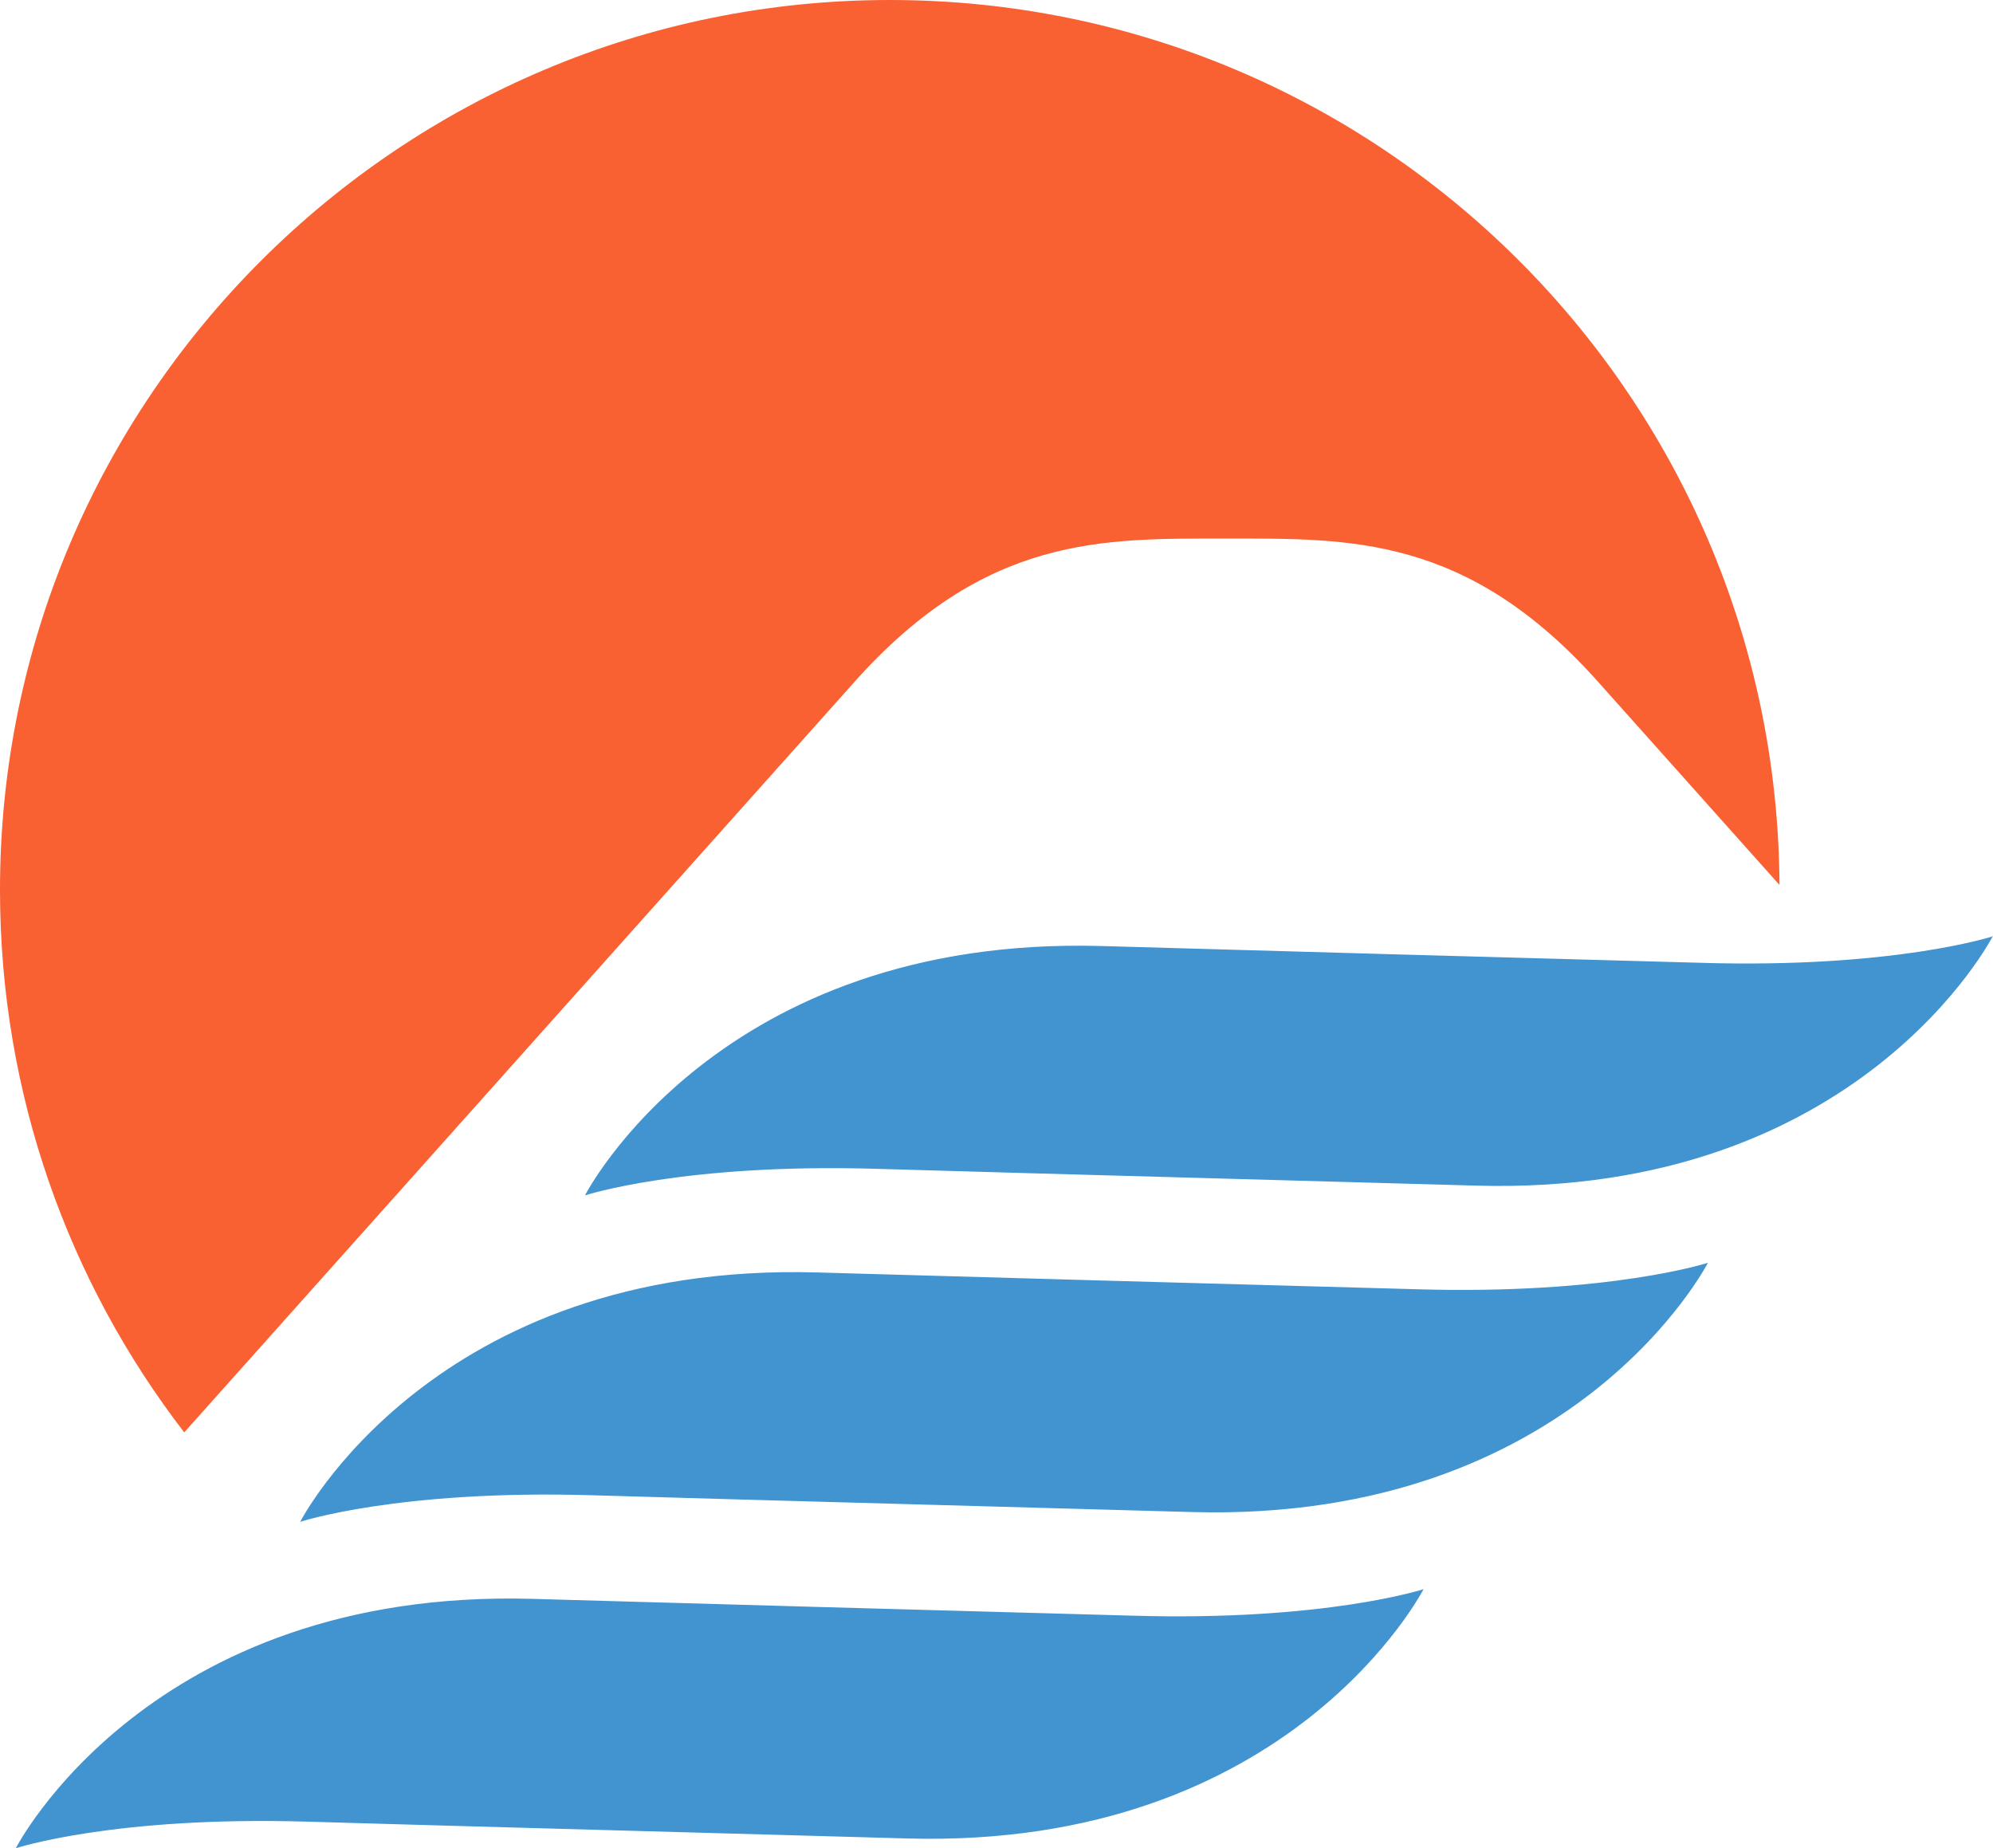
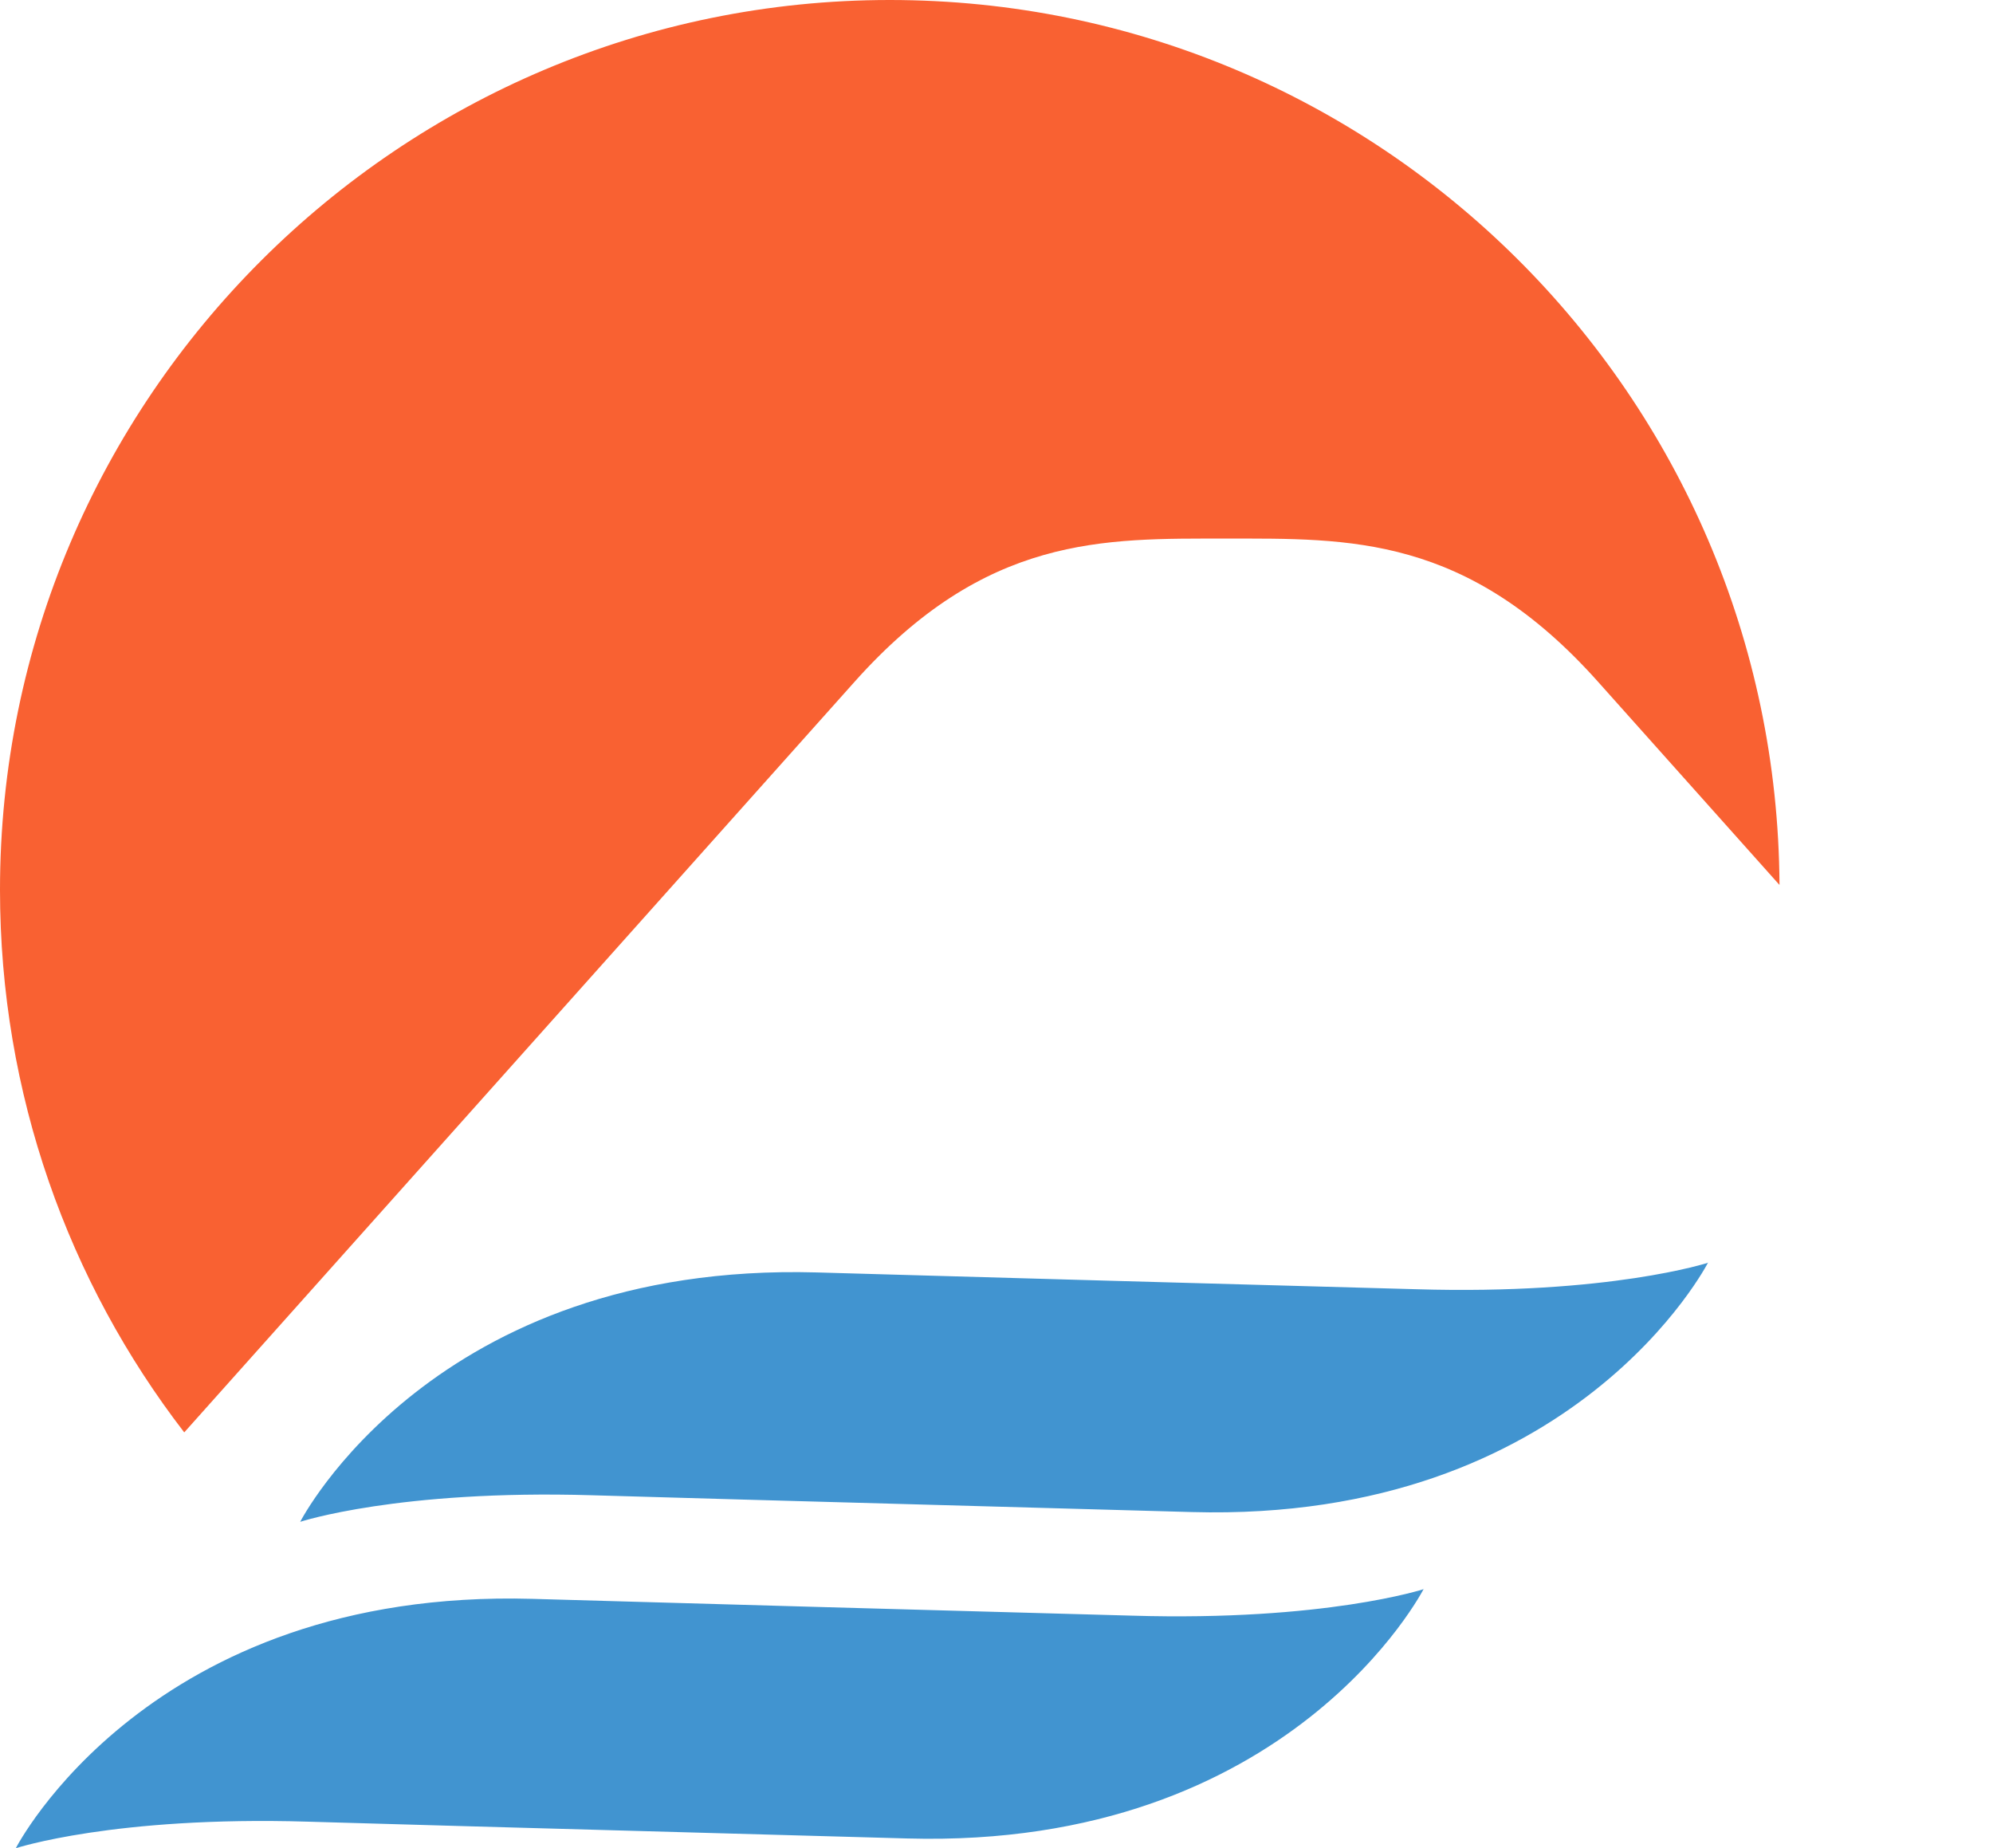
<svg xmlns="http://www.w3.org/2000/svg" id="_레이어_2" data-name="레이어 2" viewBox="0 0 220.67 204.63">
  <defs>
    <style>
      .cls-1 {
        fill: #4194d0;
      }

      .cls-2 {
        fill: #f96132;
      }
    </style>
  </defs>
  <g id="_레이어_1-2" data-name="레이어 1">
-     <path id="a" class="cls-1" d="m220.67,103.66s-10.94,3.58-32.32,2.94c-21.92-.59-45.51-1.27-66.4-1.86-42.47-1.18-57.18,27.61-57.18,27.61,0,0,10.89-3.58,32.32-2.94,21.77.64,45.75,1.27,66.4,1.86,42.47,1.18,57.18-27.66,57.18-27.66v.05Z" />
    <g id="a-2" data-name="a">
      <path class="cls-1" d="m189.14,139.8s-10.94,3.58-32.32,2.94c-21.92-.59-45.51-1.27-66.4-1.86-42.47-1.18-57.18,27.61-57.18,27.61,0,0,10.89-3.58,32.32-2.94,21.77.64,45.75,1.27,66.4,1.86,42.47,1.18,57.18-27.66,57.18-27.66v.05Z" />
    </g>
    <g id="a-3" data-name="a">
      <path class="cls-1" d="m157.65,175.94s-10.94,3.58-32.32,2.94c-21.92-.59-45.51-1.27-66.4-1.86-42.47-1.18-57.18,27.61-57.18,27.61,0,0,10.89-3.58,32.32-2.94,21.77.64,45.75,1.27,66.4,1.86,42.47,1.18,57.18-27.66,57.18-27.66v.05Z" />
    </g>
    <path class="cls-2" d="m176.97,75.52l20.06,22.46C196.74,43.79,152.75,0,98.52,0S0,44.08,0,98.52c0,22.61,7.6,43.45,20.4,60.07l74.19-83.07c14.56-16.33,27.61-15.89,41.19-15.89s26.63-.44,41.19,15.89h0Z" />
  </g>
</svg>